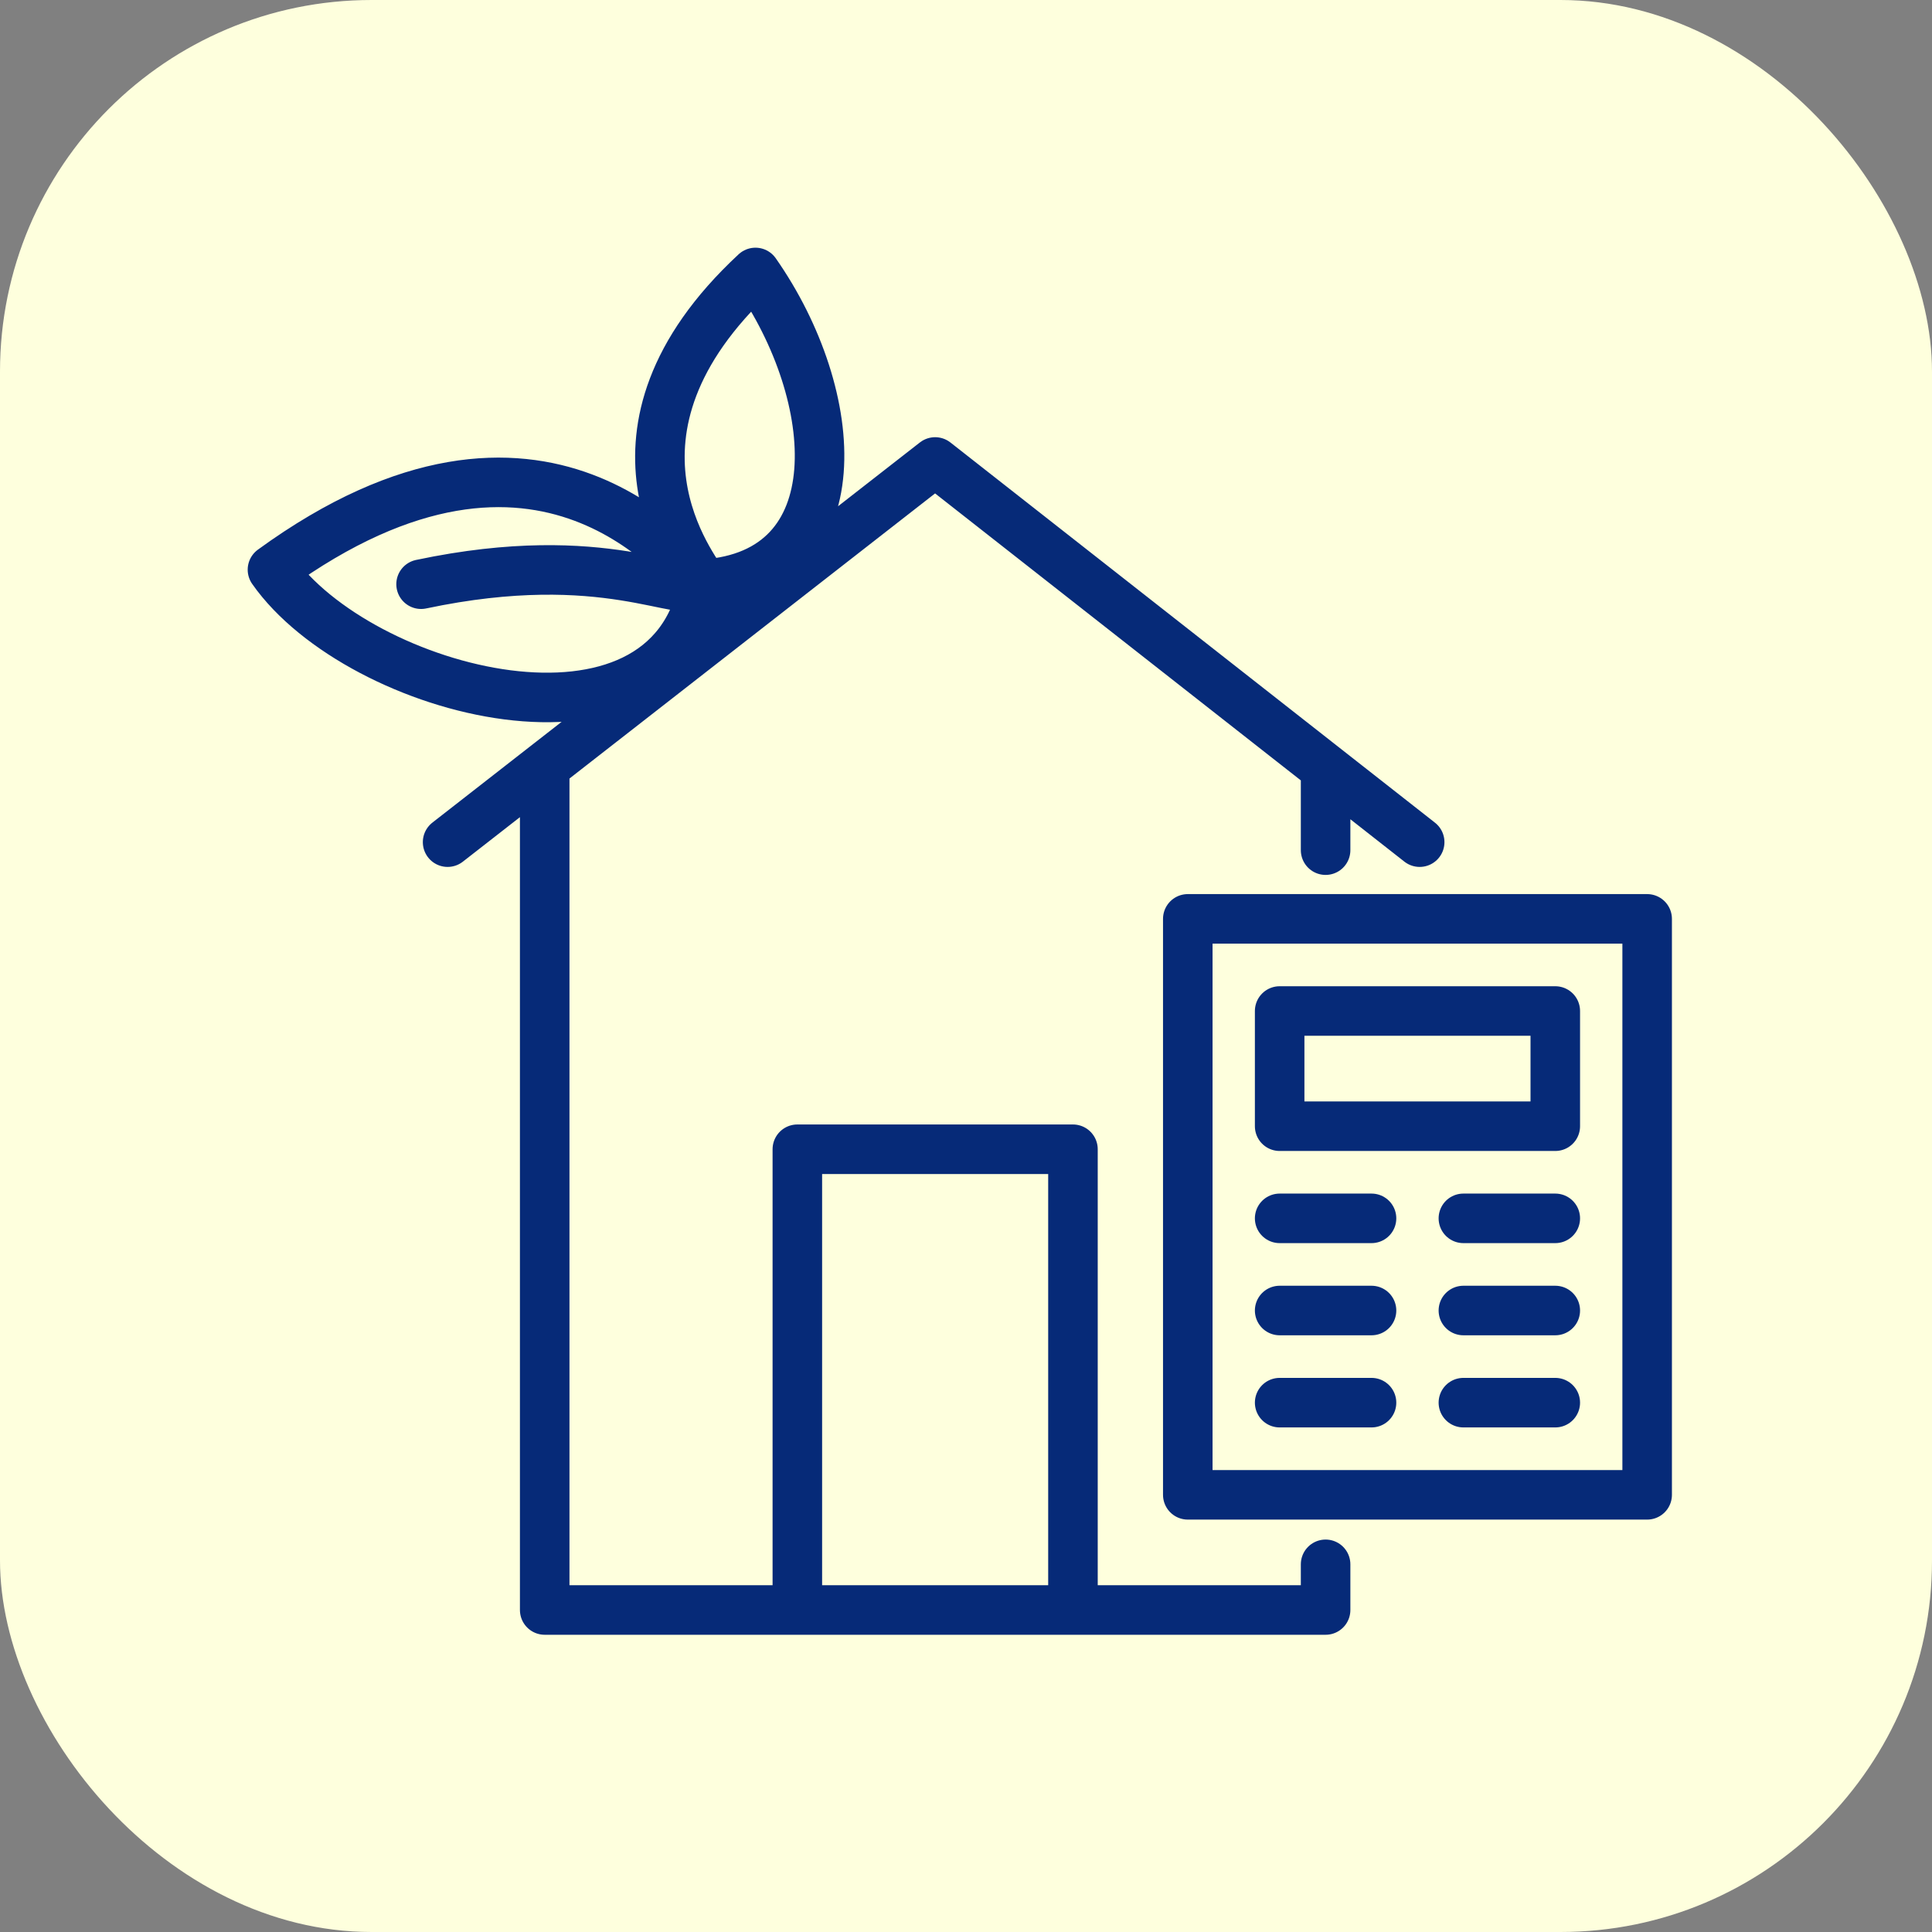
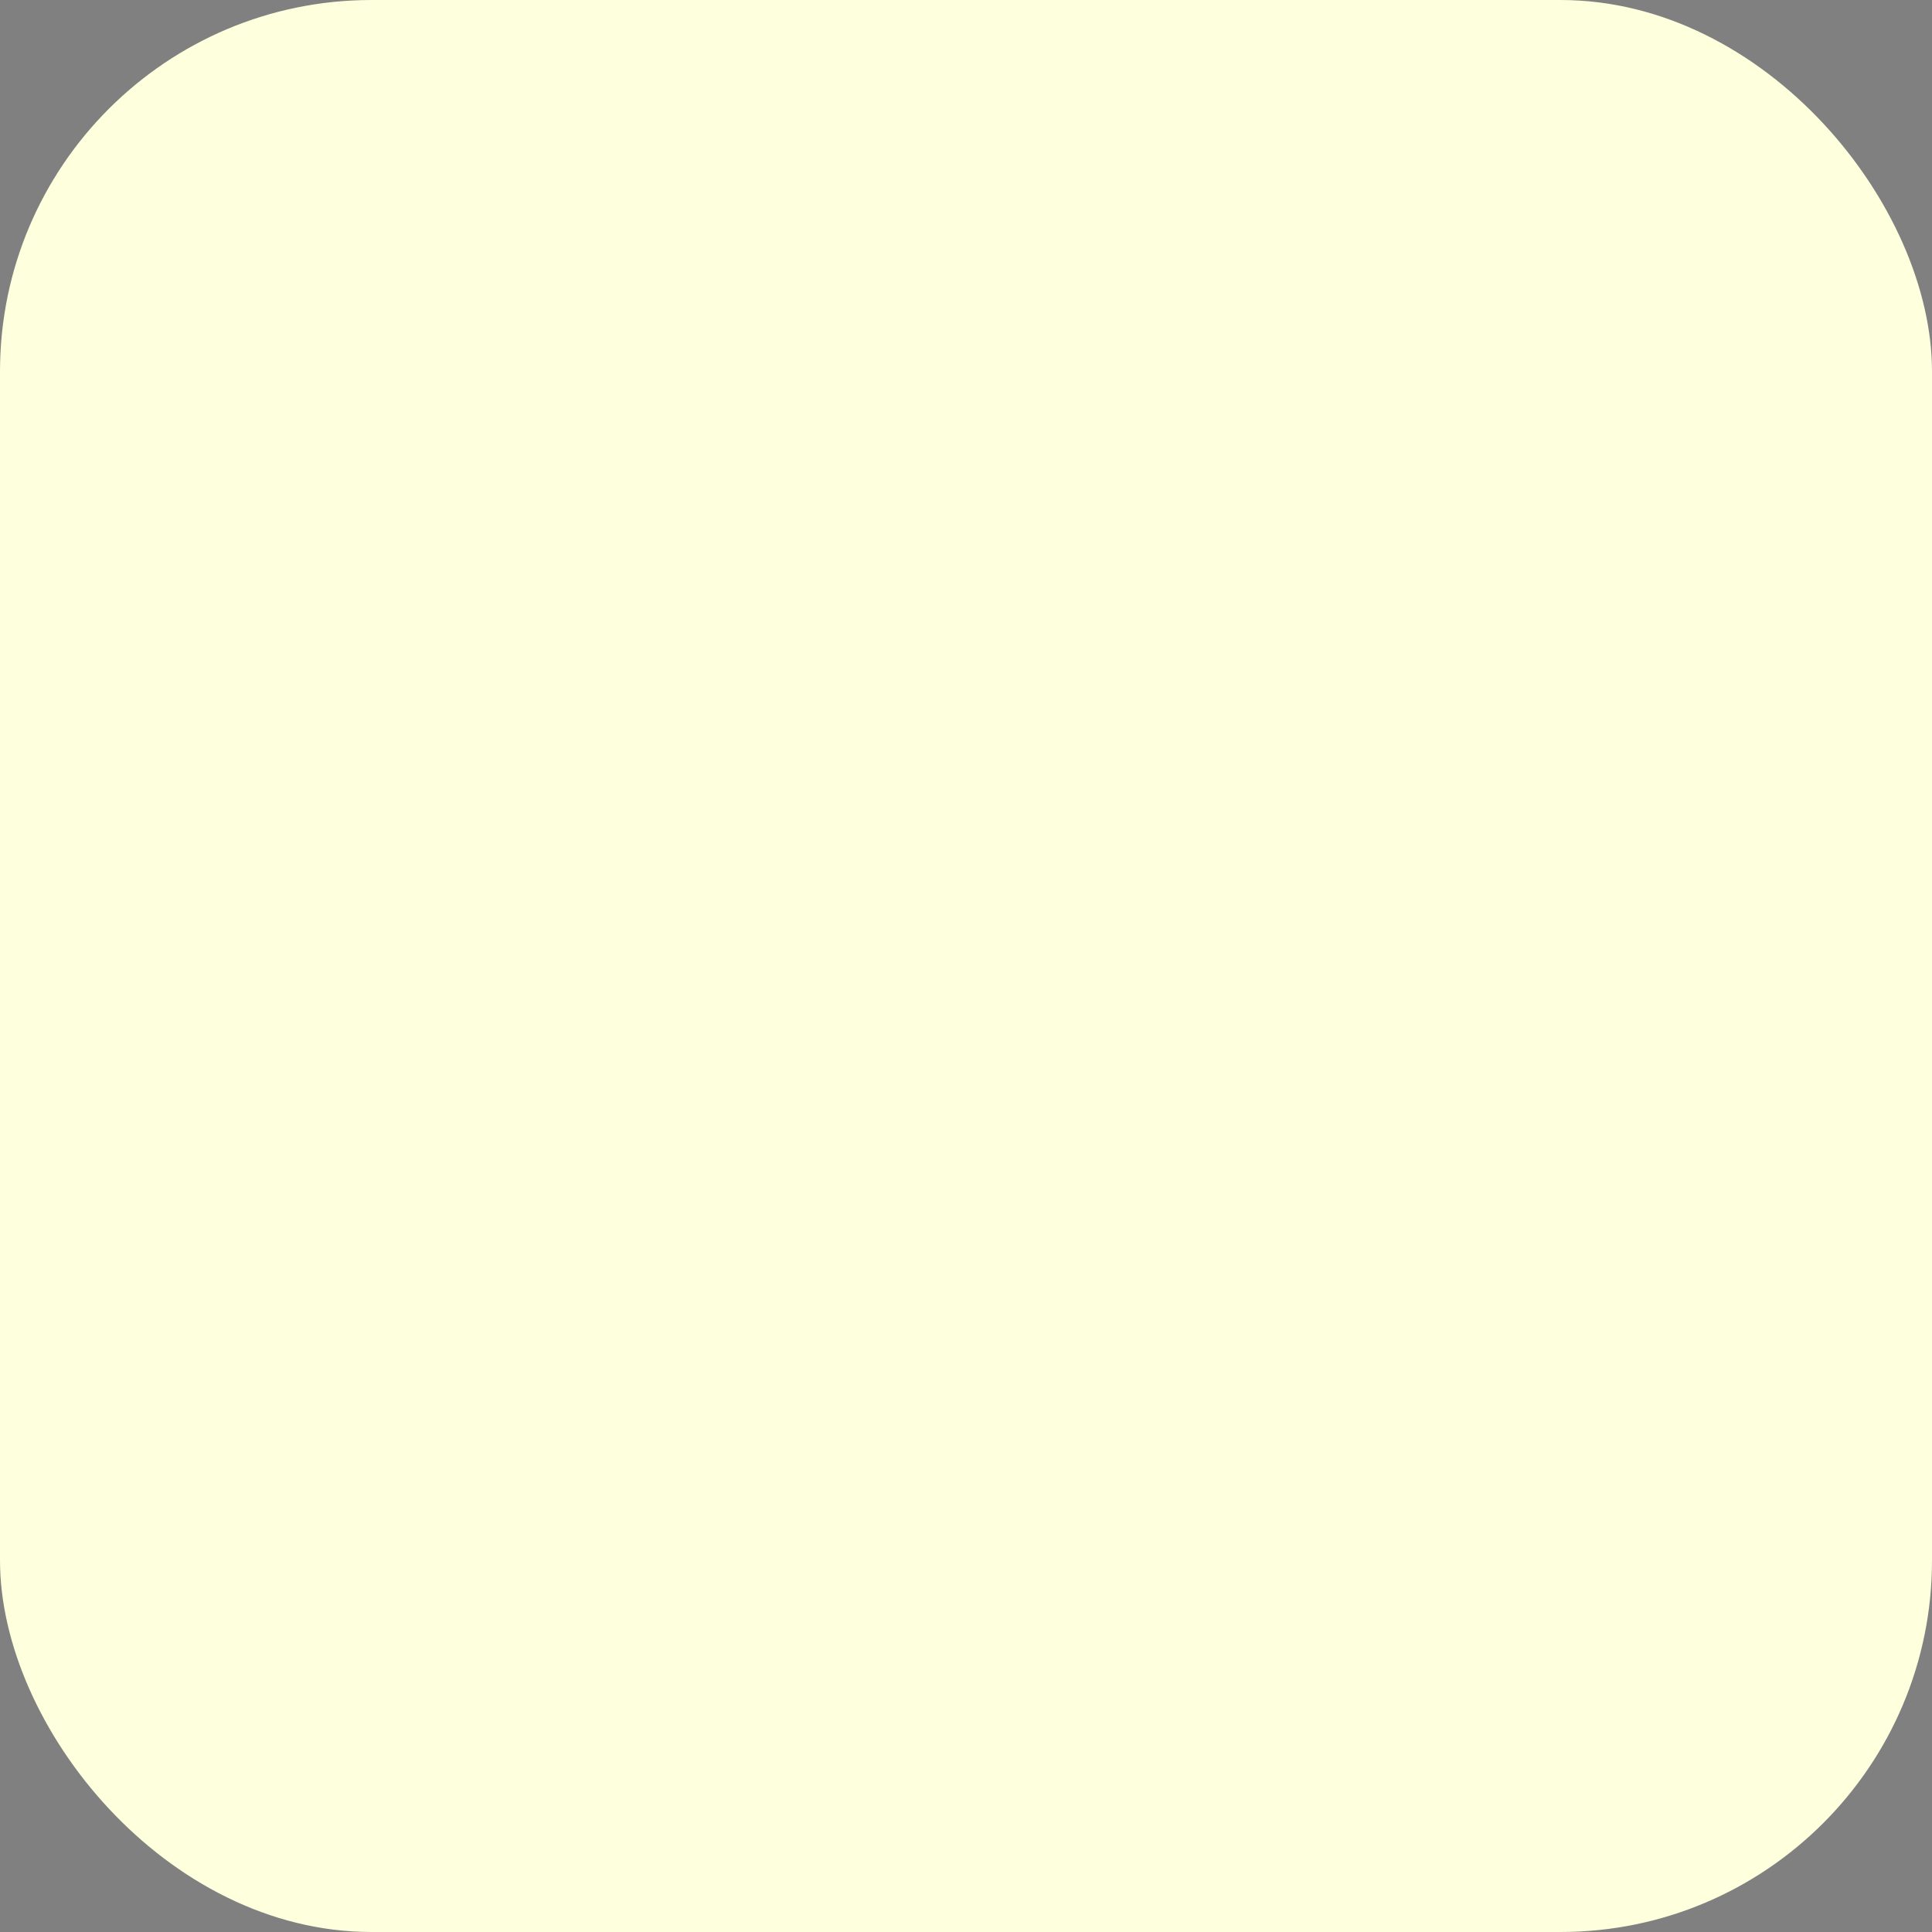
<svg xmlns="http://www.w3.org/2000/svg" width="78" height="78" viewBox="0 0 78 78" fill="none">
  <rect x="0" y="0" width="78" height="78" fill="#808080" stroke="none" />
  <rect width="78" height="78" rx="15" fill="#FEFFDD" />
-   <path d="M53.518 31.047V34.323M21.991 30.944V65H53.518V63.156M51.663 49.188H55.372M51.663 52.909H55.372M51.663 56.629H55.372M59.081 49.188H62.791M59.081 52.909H62.791M59.081 56.629H62.791M28.41 23.586C27.659 23.041 22 15 11 23C14.5 28 26.987 31.277 28.41 23.586ZM28.41 23.586C27.54 24.264 24.5 22 17 23.586M28.41 23.586C28.103 22.983 23.5 17.5 30.5 11C34 16 34.534 23.184 28.41 23.586ZM18.071 34L37.754 18.651L57.316 34M32.191 46.398H43.318V65H32.191V46.398ZM47.954 37.097H66.5V60.35H47.954V37.097ZM51.663 40.817H62.791V45.468H51.663V40.817Z" stroke="#062A78" stroke-width="2" stroke-linecap="round" stroke-linejoin="round" />
</svg>